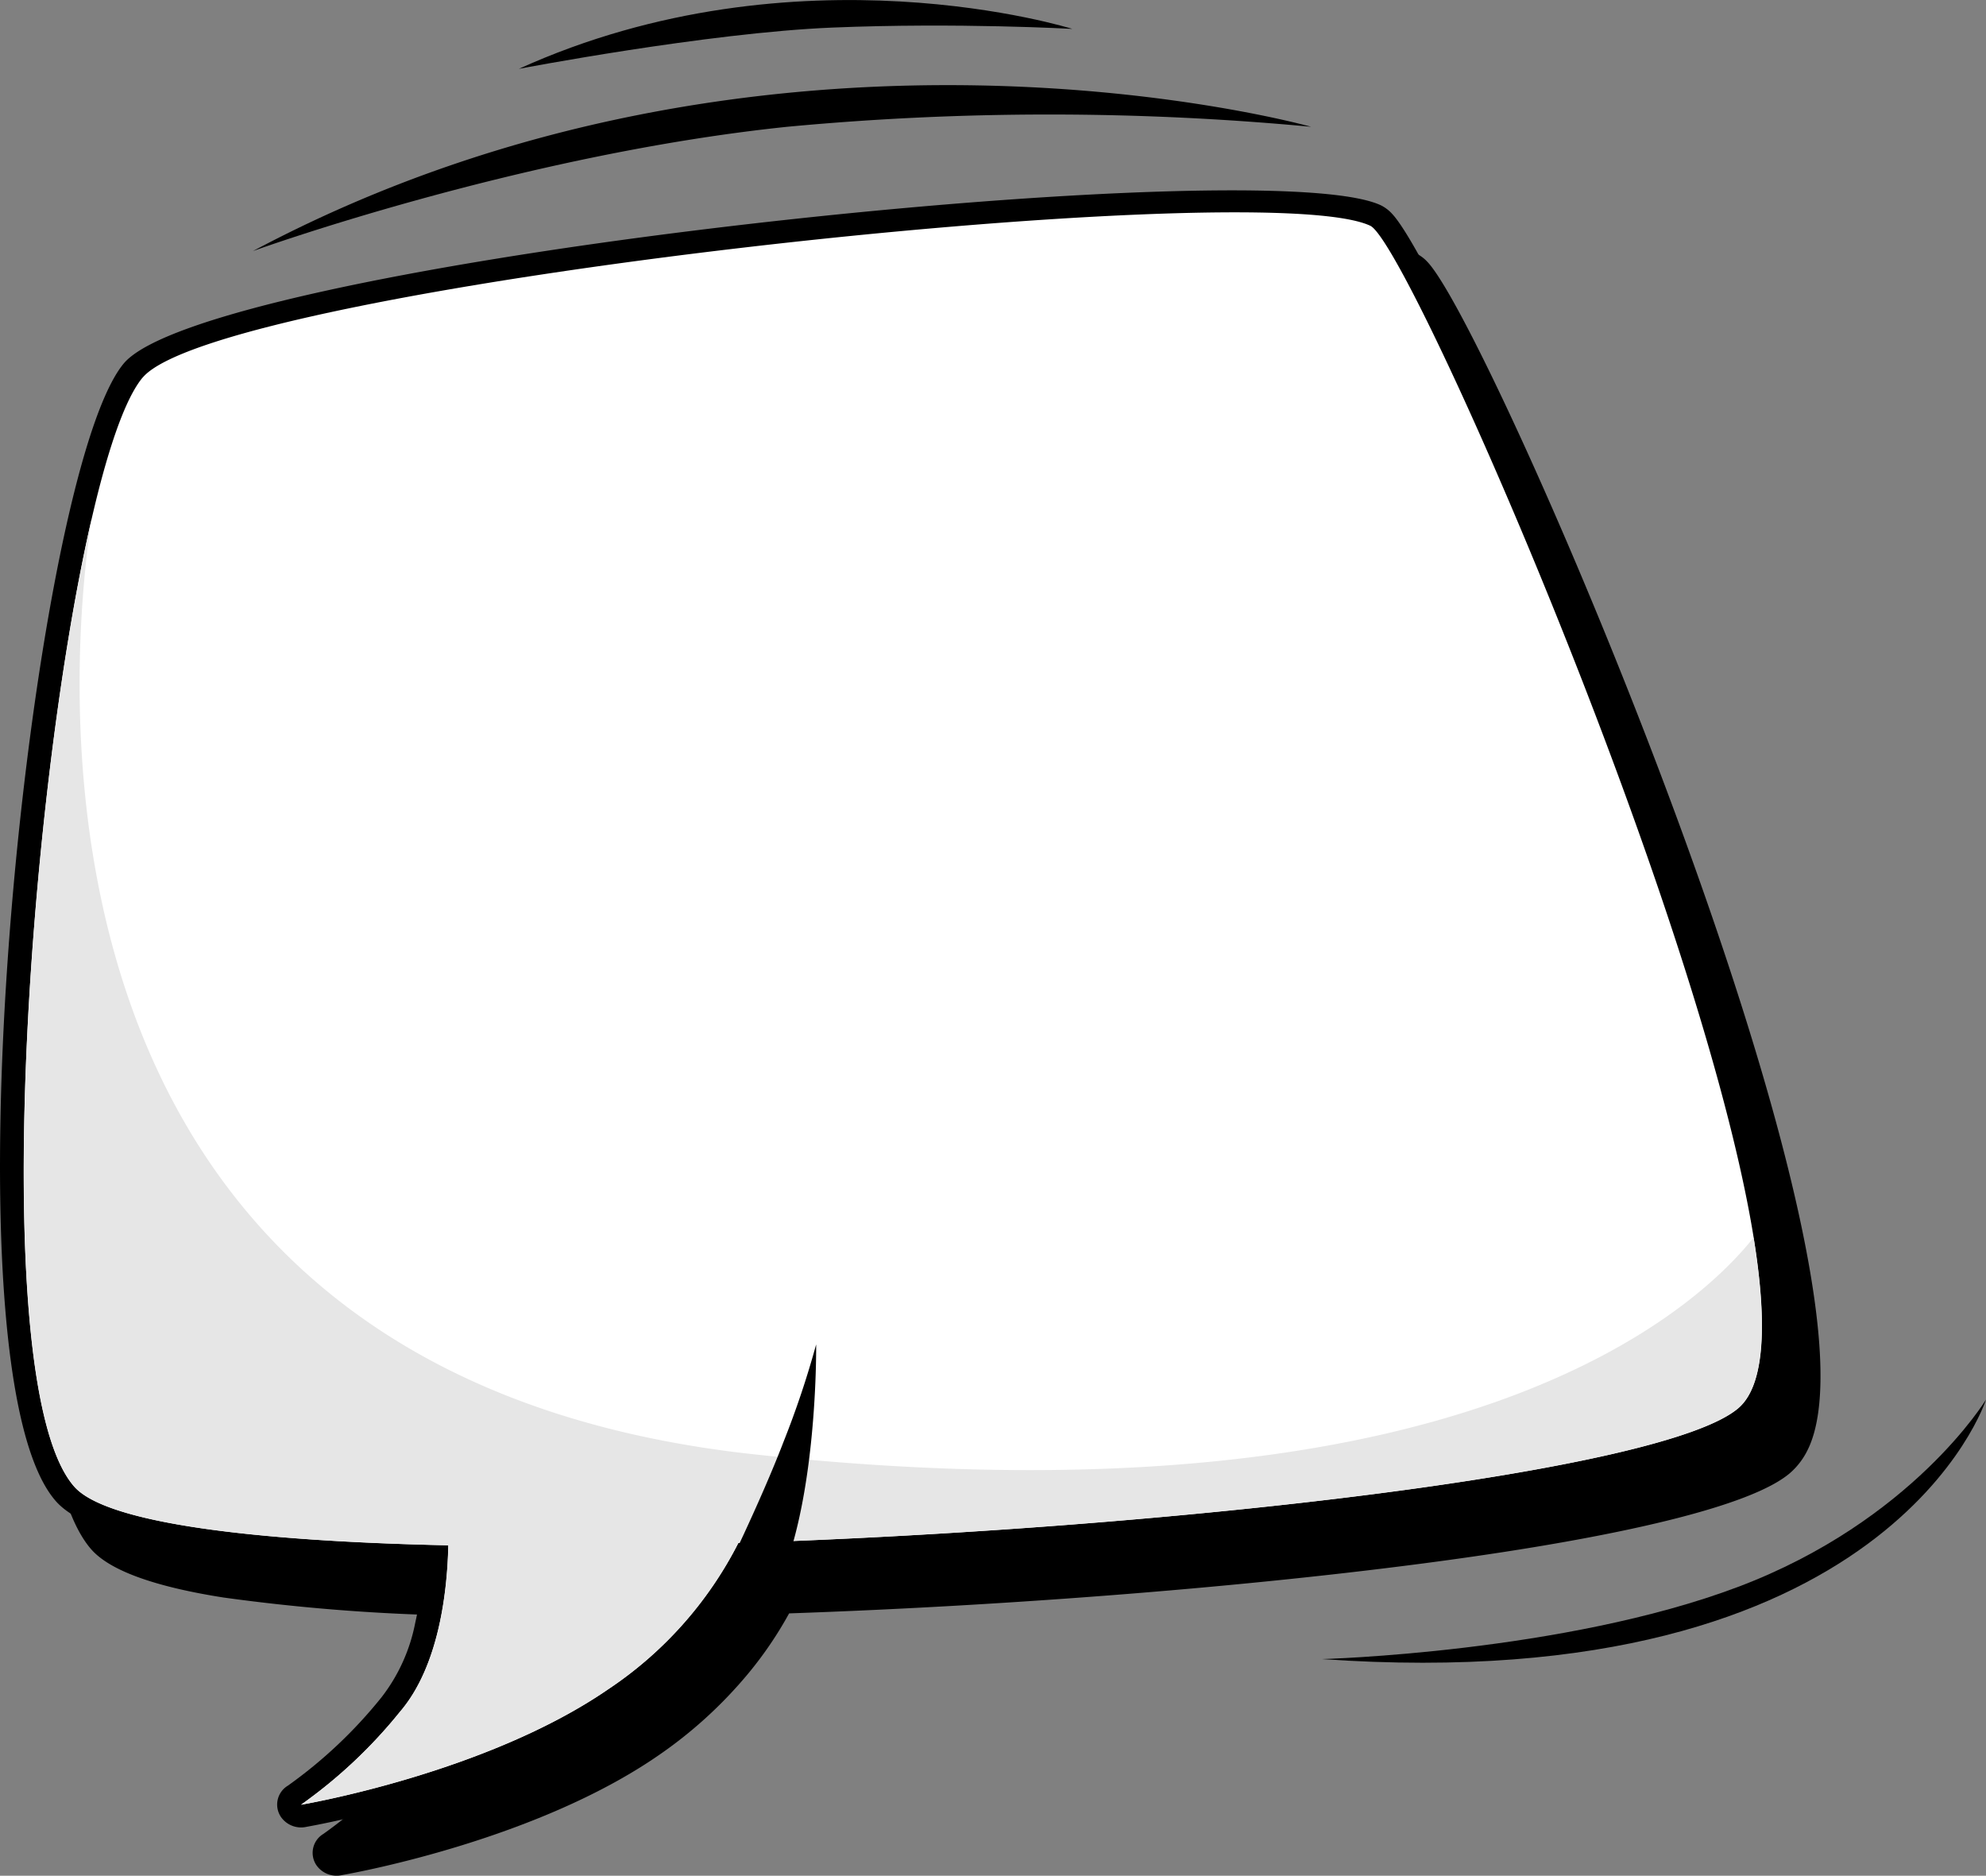
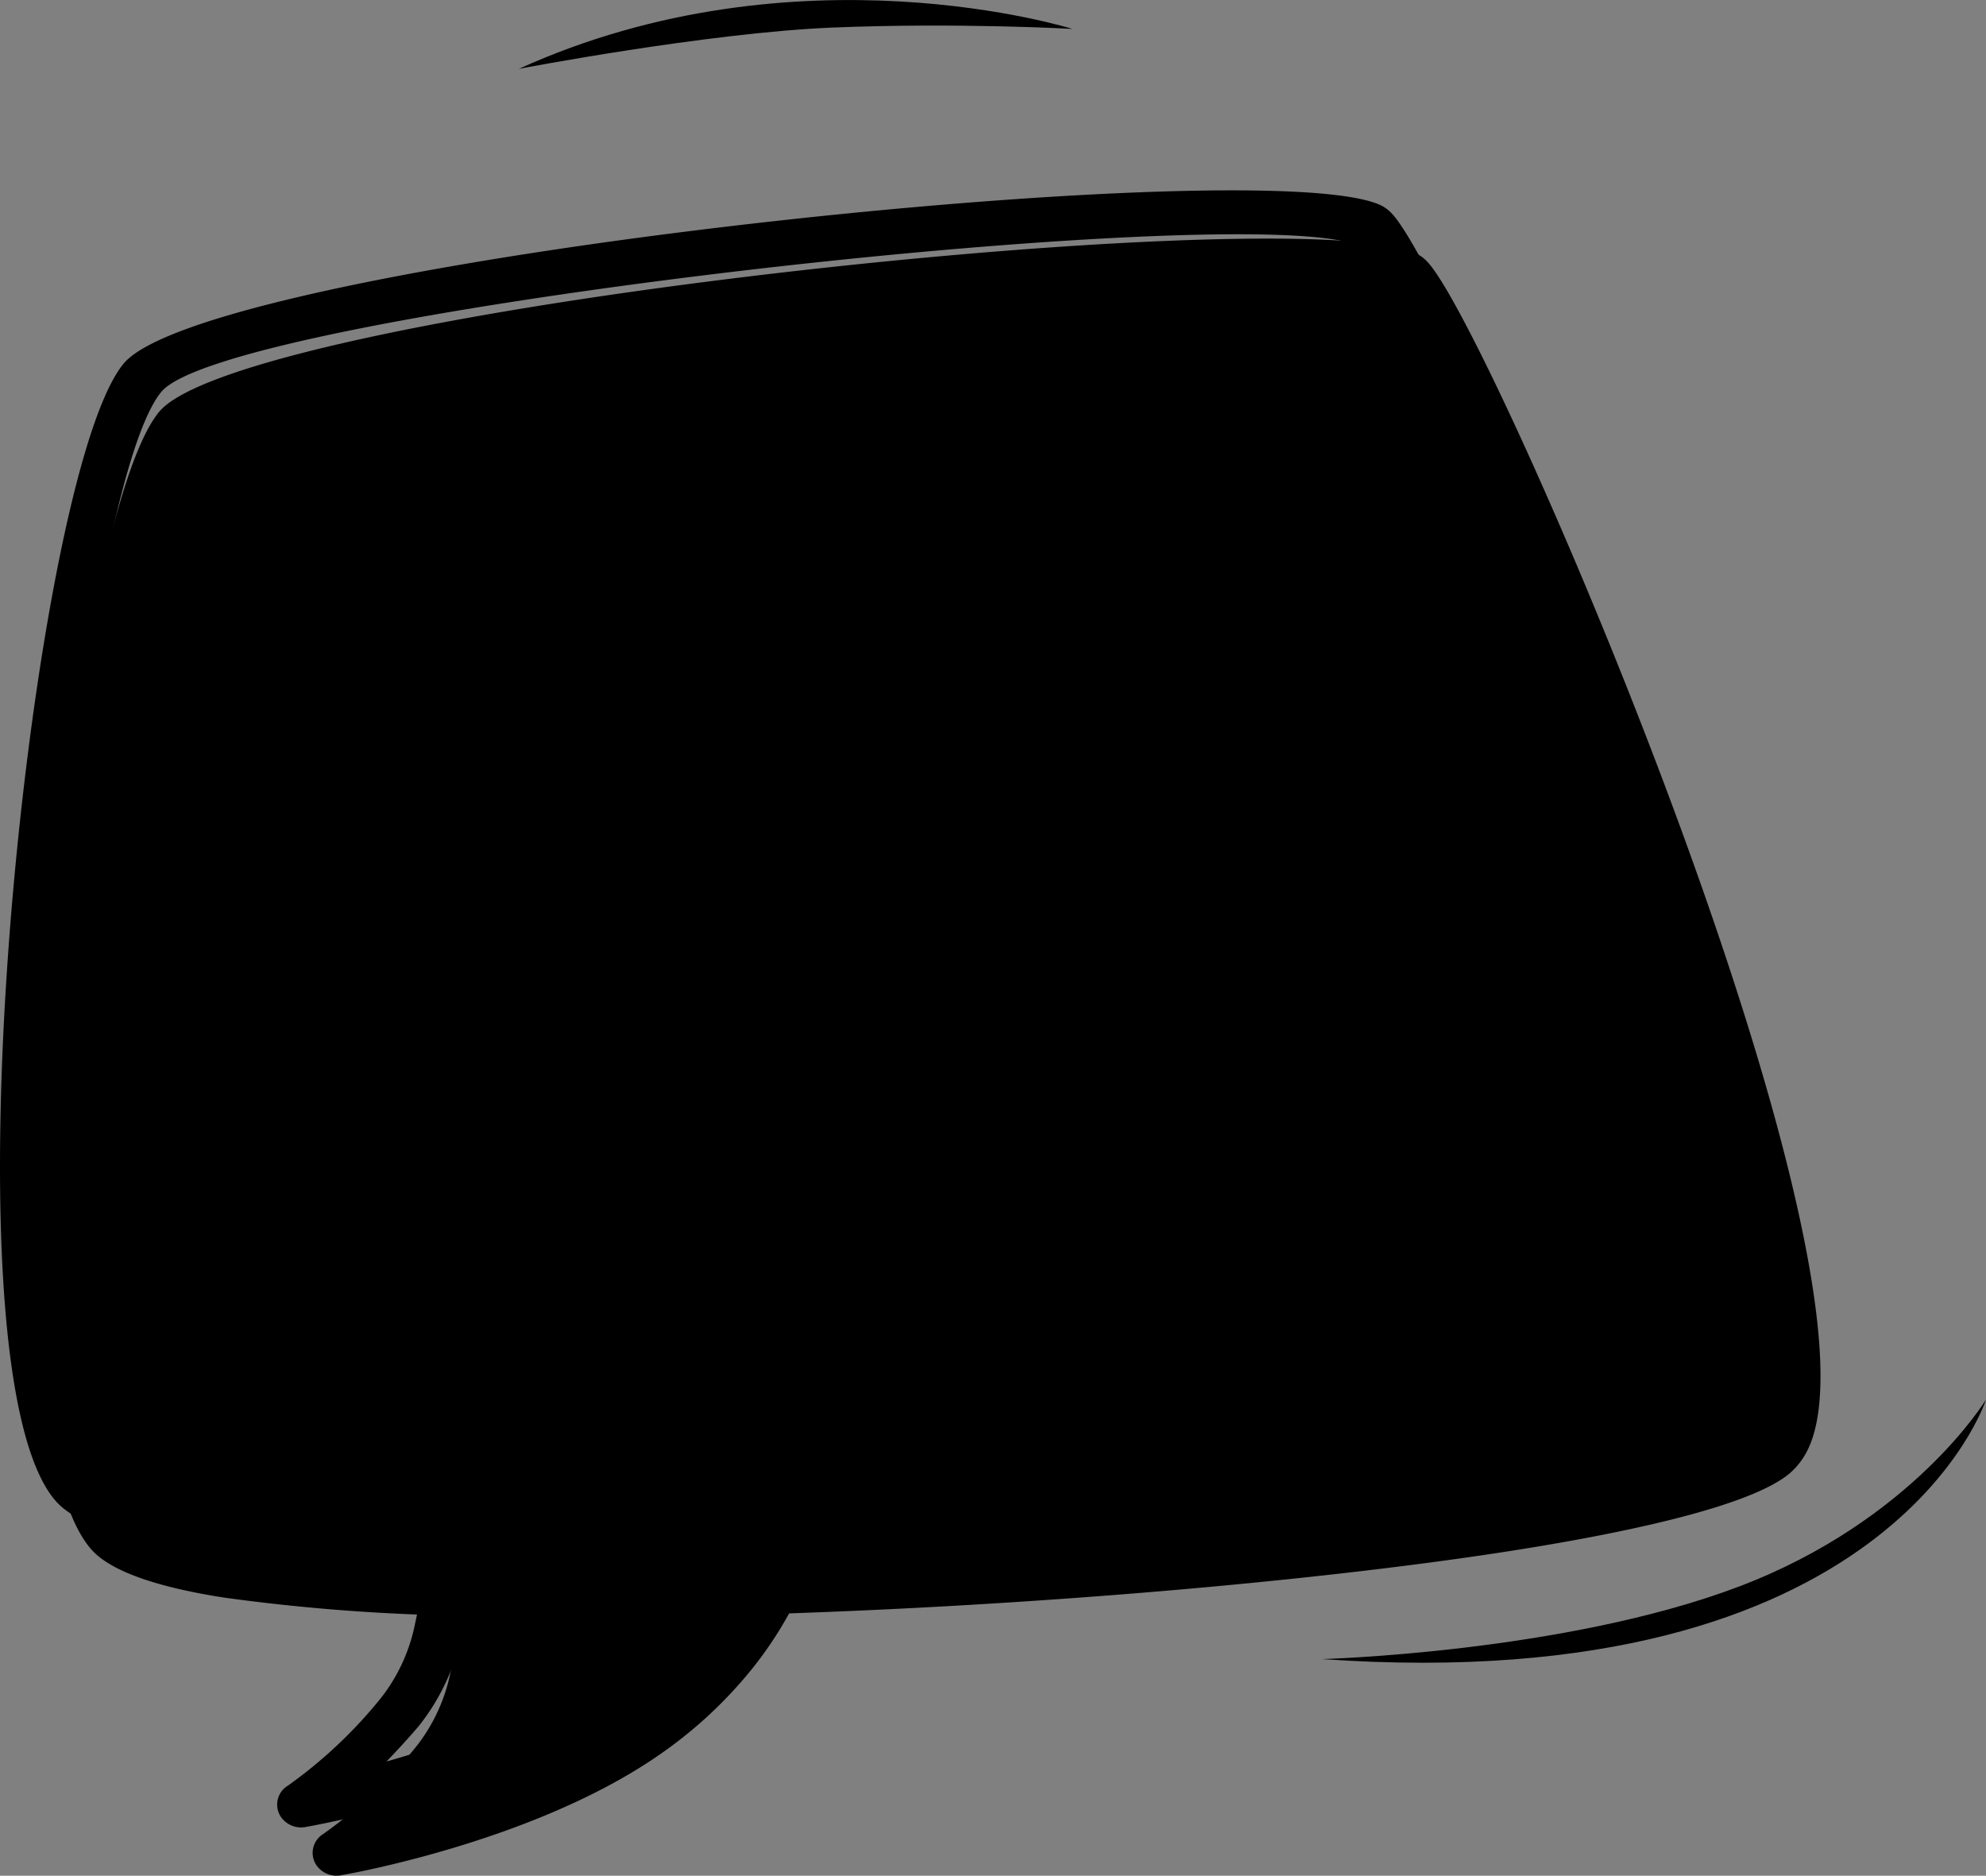
<svg xmlns="http://www.w3.org/2000/svg" width="149.847" height="141.494" viewBox="0 0 149.847 141.494">
  <rect x="0" y="0" width="149.847" height="141.494" fill="#808080" stroke="none" />
  <g id="right_t_box" transform="translate(1269.42 -1885.75)">
    <path id="패스_5599" data-name="패스 5599" d="M-1250.9,1943.594c-3.423,4.128-6.895,25.2-8.124,45.169-1.031,16.7-.5,32.419,2.942,36.322.865.98,3.63,1.791,7.772,2.44a151.957,151.957,0,0,0,19.1,1.375,1.758,1.758,0,0,1,1.77,1.747,32.963,32.963,0,0,1-.763,6.538,16.53,16.53,0,0,1-3.289,7.07c-.857,1-1.669,1.88-2.422,2.655,4.639-1.307,10.811-3.5,15.656-6.828a29.65,29.65,0,0,0,6.109-5.539,24.743,24.743,0,0,0,3.143-4.837,1.825,1.825,0,0,1,1.723-.993c17-.561,35.277-2,49.632-3.938,12.728-1.718,22.185-3.751,24.54-5.8a2.087,2.087,0,0,0,.449-.609c2.983-5.708-2.9-25.968-10.083-45.421-7.175-19.424-15.592-37.811-17.91-40.411-4.558-1.838-27.62-.412-49.477,2.288-19.8,2.45-38.374,5.875-40.772,8.772Zm-11.733,44.979c1.264-20.536,5.051-42.476,8.889-47.106,3.031-3.655,22.567-7.5,43.152-10.049,22.7-2.81,46.97-4.123,51.709-1.894a2.849,2.849,0,0,1,.825.618c2.446,2.541,11.348,21.689,18.73,41.672,7.443,20.151,13.408,41.383,9.913,48.07a5.5,5.5,0,0,1-1.256,1.617c-2.937,2.55-13.083,4.864-26.465,6.67-14.174,1.913-32.187,3.346-49.073,3.932a28.878,28.878,0,0,1-3.092,4.546,33.247,33.247,0,0,1-6.831,6.211c-9.107,6.26-22.421,8.739-23.787,8.98a1.856,1.856,0,0,1-1.942-.721,1.666,1.666,0,0,1-.262-1.3,1.665,1.665,0,0,1,.772-1.079,35.171,35.171,0,0,0,7.059-6.657,13.266,13.266,0,0,0,2.551-5.631,27.808,27.808,0,0,0,.612-4.177,147.4,147.4,0,0,1-17.757-1.369c-4.991-.783-8.508-1.968-9.968-3.623-4.092-4.644-4.85-21.28-3.778-38.715Z" transform="translate(-3.671 -24.648)" fill-rule="evenodd" />
    <path id="패스_5600" data-name="패스 5600" d="M-1249.862,1944.792c-6.691,8.068-13.38,74.312-5.147,83.654,2.432,2.759,13.535,4.111,28.222,4.426-.07,3.3-.654,9.071-3.647,12.559a37.1,37.1,0,0,1-7.463,7.01s13.9-2.336,23.159-8.7a29.131,29.131,0,0,0,9.832-11.042c32.6-1.066,69.9-5.352,75.471-10.189,9.778-8.493-24.188-87.475-27.791-89.173-8.429-3.975-86.91,4.558-92.637,11.465Z" transform="translate(-6.125 -26.915)" fill-rule="evenodd" />
    <path id="패스_5601" data-name="패스 5601" d="M-1257.246,1934.974c-3.424,4.123-6.9,25.2-8.125,45.168-1.031,16.7-.5,32.419,2.943,36.321.866.981,3.63,1.791,7.772,2.44a151.8,151.8,0,0,0,19.1,1.375,1.759,1.759,0,0,1,1.249.509,1.758,1.758,0,0,1,.521,1.244,33.01,33.01,0,0,1-.763,6.538,16.54,16.54,0,0,1-3.288,7.07c-.857,1-1.669,1.88-2.423,2.656,4.639-1.308,10.812-3.5,15.657-6.828a29.694,29.694,0,0,0,6.109-5.539,24.825,24.825,0,0,0,3.143-4.837,1.826,1.826,0,0,1,1.724-.993c17-.562,35.277-2,49.631-3.939,12.728-1.719,22.185-3.751,24.541-5.8a2.082,2.082,0,0,0,.449-.609c2.983-5.709-2.9-25.969-10.083-45.421-7.175-19.423-15.591-37.811-17.91-40.412-4.559-1.839-27.619-.412-49.477,2.288-19.8,2.45-38.375,5.875-40.772,8.772Zm-11.734,44.979c1.264-20.536,5.051-42.476,8.888-47.107,3.03-3.655,22.568-7.5,43.151-10.049,22.7-2.81,46.97-4.123,51.709-1.894a2.864,2.864,0,0,1,.825.618c2.445,2.54,11.347,21.689,18.729,41.672,7.444,20.151,13.408,41.383,9.914,48.07a5.461,5.461,0,0,1-1.257,1.617c-2.936,2.551-13.082,4.864-26.465,6.67-14.173,1.912-32.187,3.346-49.072,3.932a28.809,28.809,0,0,1-3.092,4.545,33.224,33.224,0,0,1-6.831,6.211c-9.106,6.26-22.421,8.739-23.786,8.98a1.855,1.855,0,0,1-1.942-.721,1.666,1.666,0,0,1-.262-1.3,1.664,1.664,0,0,1,.771-1.079,35.177,35.177,0,0,0,7.059-6.657,13.276,13.276,0,0,0,2.552-5.632,27.789,27.789,0,0,0,.611-4.177,147.4,147.4,0,0,1-17.757-1.369c-4.99-.783-8.507-1.968-9.967-3.623-4.093-4.644-4.851-21.279-3.778-38.715Z" transform="translate(0 -19.667)" fill-rule="evenodd" />
-     <path id="패스_5602" data-name="패스 5602" d="M-1256.212,1936.172c-6.691,8.069-13.382,74.313-5.146,83.654,2.432,2.76,13.534,4.111,28.221,4.426-.069,3.3-.654,9.071-3.648,12.559a37.117,37.117,0,0,1-7.462,7.009s13.9-2.335,23.16-8.7a29.14,29.14,0,0,0,9.833-11.042c32.6-1.065,69.9-5.352,75.47-10.189,9.779-8.492-24.189-87.475-27.791-89.174-8.429-3.975-86.91,4.558-92.637,11.464Z" transform="translate(-2.454 -21.934)" fill="#fff" fill-rule="evenodd" />
-     <path id="패스_5603" data-name="패스 5603" d="M-1260.057,1978.54c-4.907,21.3-7.92,65.485-1.307,72.987,2.433,2.759,13.534,4.111,28.221,4.426-.069,3.3-.654,9.071-3.648,12.559a37.082,37.082,0,0,1-7.462,7.009s13.9-2.334,23.16-8.7a29.137,29.137,0,0,0,9.832-11.042c32.6-1.066,69.9-5.352,75.471-10.189,2-1.743,2.165-6.454,1.134-12.853-4.235,5.327-22.037,22.1-75.315,16.36-57.495-6.2-51.569-60.973-50.084-70.549Z" transform="translate(-2.455 -53.63)" fill="#e6e6e6" fill-rule="evenodd" />
-     <path id="패스_5604" data-name="패스 5604" d="M-1224.19,1913.484s20.057-7.268,40.309-9.374a211.378,211.378,0,0,1,39.53,0s-40.7-11.453-79.84,9.374Z" transform="translate(-26.142 -8.796)" fill-rule="evenodd" />
    <path id="패스_5605" data-name="패스 5605" d="M-1176.67,1890.945s14.216-2.725,23.66-3.115,18.111.1,18.111.1-20.74-6.524-41.771,3.017Z" transform="translate(-53.609)" fill-rule="evenodd" />
    <path id="패스_5606" data-name="패스 5606" d="M-1033.17,2155.494s18.3-.487,31.45-5.452,18.694-14.122,18.694-14.122-7.2,22.59-50.143,19.57Z" transform="translate(-136.548 -144.59)" fill-rule="evenodd" />
    <path id="패스_5607" data-name="패스 5607" d="M-1138.832,2147.778l-.1-.232-1.51-3.631s2.914-5.882,4.7-10.542a69.352,69.352,0,0,0,2.45-7.318s.213,17.536-5.547,21.726Z" transform="translate(-74.548 -138.889)" fill-rule="evenodd" />
  </g>
</svg>